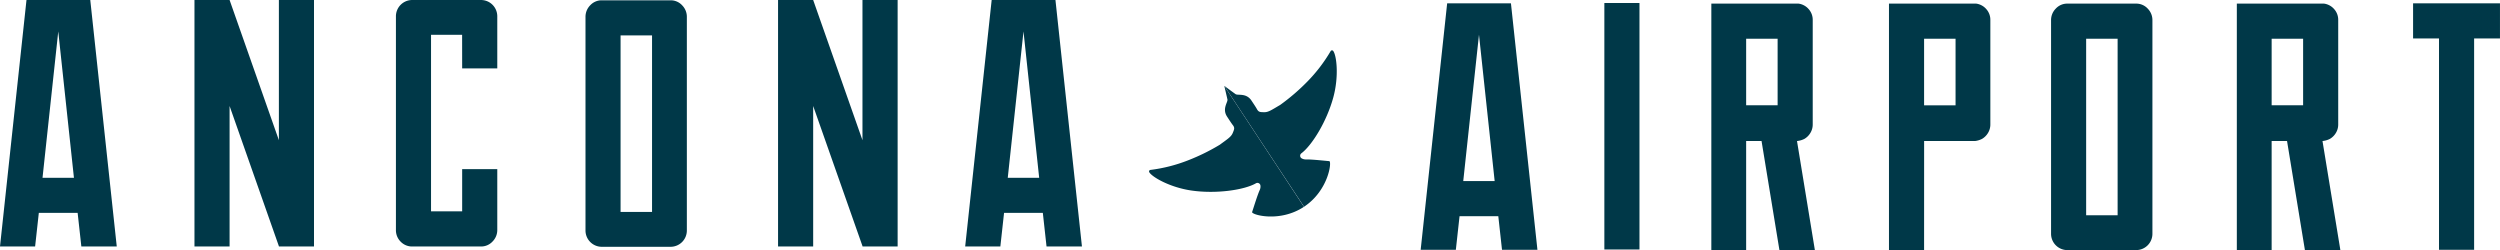
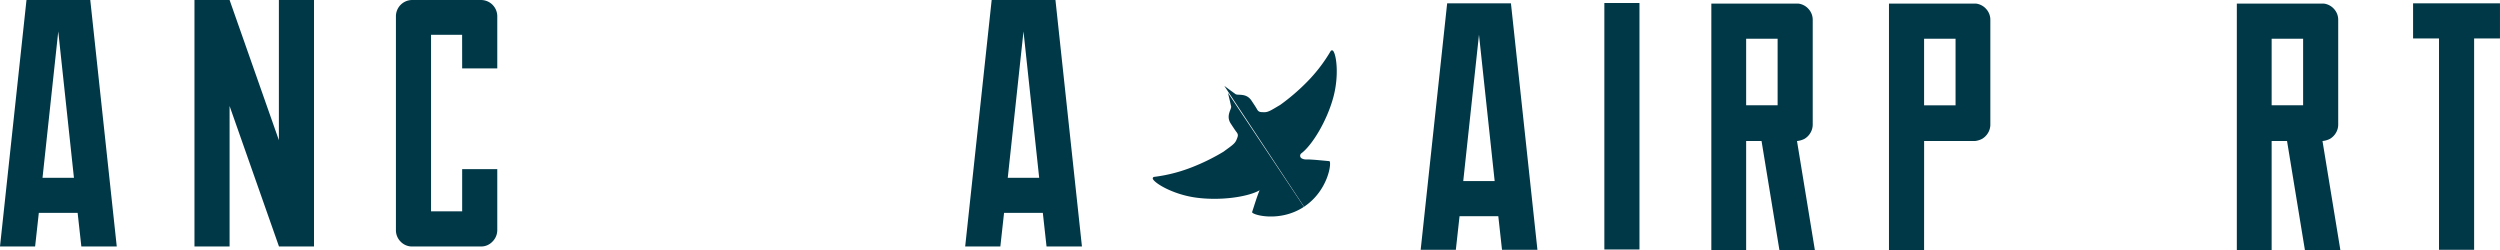
<svg xmlns="http://www.w3.org/2000/svg" width="270.094" height="27.02" viewBox="0 0 270.094 27.02">
  <g id="Raggruppa_1" data-name="Raggruppa 1" transform="translate(-462.562 -285.243)">
    <path id="Tracciato_1" data-name="Tracciato 1" d="M529.458,354.935c2.649-1.746,3.03-4.911,2.723-4.929s-1.808-.192-2.478-.181a.91.91,0,0,1-.51-.123.326.326,0,0,1-.023-.539c1.172-.886,2.755-3.477,3.453-6.054.623-2.3.35-4.529-.014-5.005a.166.166,0,0,0-.277.019,16.763,16.763,0,0,1-2.527,3.3,22.367,22.367,0,0,1-2.927,2.514l-.019.011c-.92.536-1.249.785-1.724.773-.384-.011-.576.012-.761-.325-.133-.244-.407-.644-.595-.929-.566-.859-1.479-.527-1.72-.7-.355-.252-1.215-.892-1.215-.892" transform="translate(73.989 -47.356)" fill="#003848" />
-     <path id="Tracciato_2" data-name="Tracciato 2" d="M531.906,353.78c-2.649,1.746-5.706.85-5.6.56s.536-1.736.811-2.348a.906.906,0,0,0,.087-.519.327.327,0,0,0-.486-.234c-1.276.73-4.281,1.162-6.924.788-2.364-.334-4.3-1.465-4.6-1.985a.166.166,0,0,1,.126-.248,16.72,16.72,0,0,0,4.031-1.021,22.144,22.144,0,0,0,3.464-1.7l.017-.011c.856-.635,1.214-.84,1.39-1.281.142-.357.238-.523,0-.827-.172-.219-.431-.628-.619-.913-.566-.859.1-1.568.037-1.855-.092-.427-.341-1.468-.341-1.468" transform="translate(71.532 -46.194)" fill="#003848" />
+     <path id="Tracciato_2" data-name="Tracciato 2" d="M531.906,353.78c-2.649,1.746-5.706.85-5.6.56s.536-1.736.811-2.348c-1.276.73-4.281,1.162-6.924.788-2.364-.334-4.3-1.465-4.6-1.985a.166.166,0,0,1,.126-.248,16.72,16.72,0,0,0,4.031-1.021,22.144,22.144,0,0,0,3.464-1.7l.017-.011c.856-.635,1.214-.84,1.39-1.281.142-.357.238-.523,0-.827-.172-.219-.431-.628-.619-.913-.566-.859.1-1.568.037-1.855-.092-.427-.341-1.468-.341-1.468" transform="translate(71.532 -46.194)" fill="#003848" />
    <path id="Tracciato_3" data-name="Tracciato 3" d="M466.756,308.244l-.4,3.628h-3.794l2.862-26.629h6.89l2.862,26.629H471.35l-.4-3.628Zm2.1-19.605-1.7,15.811h3.394Z" transform="translate(0)" fill="#003848" />
    <path id="Tracciato_4" data-name="Tracciato 4" d="M490.134,285.244v26.629H486.34v-.033l-5.326-15.145v15.178H477.22V285.244h3.794l5.326,15.145V285.244Z" transform="translate(6.352 0)" fill="#003848" />
    <path id="Tracciato_5" data-name="Tracciato 5" d="M499.558,289.005H496.2v19.072h3.363v-4.559h3.794v6.556a1.755,1.755,0,0,1-.516,1.266,1.672,1.672,0,0,1-1.247.533h-7.423a1.7,1.7,0,0,1-1.248-.516,1.743,1.743,0,0,1-.516-1.283V287.007a1.759,1.759,0,0,1,1.764-1.763h7.423a1.759,1.759,0,0,1,1.763,1.763v5.626h-3.794Z" transform="translate(12.93 0)" fill="#003848" />
-     <path id="Tracciato_6" data-name="Tracciato 6" d="M517.128,285.8a1.76,1.76,0,0,1,.516,1.266v23.067a1.759,1.759,0,0,1-1.764,1.763h-7.423a1.759,1.759,0,0,1-1.763-1.763V287.064a1.76,1.76,0,0,1,.516-1.266,1.676,1.676,0,0,1,1.247-.532h7.423a1.677,1.677,0,0,1,1.248.532m-3.245,3.262h-3.4v19.072h3.4Z" transform="translate(19.124 0.01)" fill="#003848" />
-     <path id="Tracciato_7" data-name="Tracciato 7" d="M534.125,285.244v26.629h-3.794v-.033L525,296.694v15.178h-3.794V285.244H525l5.326,15.145V285.244Z" transform="translate(25.415 0)" fill="#003848" />
    <path id="Tracciato_8" data-name="Tracciato 8" d="M539.511,308.244l-.4,3.628h-3.8l2.862-26.629h6.89l2.862,26.629H544.1l-.4-3.628Zm2.1-19.605-1.7,15.811h3.394Z" transform="translate(31.527)" fill="#003848" />
    <path id="Tracciato_10" data-name="Tracciato 10" d="M539.843,357.493l-.4,3.629h-3.8l2.862-26.63h6.89l2.862,26.63h-3.827l-.4-3.629Zm2.1-19.605-1.7,15.811h3.394Z" transform="translate(80.405 -48.892)" fill="#003848" />
    <rect id="Rettangolo_1" data-name="Rettangolo 1" width="3.794" height="26.629" transform="translate(635.893 285.568)" fill="#003848" />
    <path id="Tracciato_11" data-name="Tracciato 11" d="M564.91,361.145l-1.931-11.784h-1.664v11.784h-3.761V334.516h9.42a1.757,1.757,0,0,1,1.1.6,1.725,1.725,0,0,1,.433,1.165v11.285a1.743,1.743,0,0,1-.249.914,1.807,1.807,0,0,1-.649.649,2.23,2.23,0,0,1-.8.232l1.931,11.784ZM561.315,345.5h3.4v-7.19h-3.4Z" transform="translate(89.897 -48.882)" fill="#003848" />
    <path id="Tracciato_12" data-name="Tracciato 12" d="M574.737,361.145h-3.794V334.516h9.42a1.757,1.757,0,0,1,1.1.6,1.725,1.725,0,0,1,.433,1.165v11.285a1.742,1.742,0,0,1-.249.914,1.806,1.806,0,0,1-.649.649,2.193,2.193,0,0,1-.765.232h-5.492Zm0-15.643h3.4v-7.19h-3.4Z" transform="translate(95.699 -48.882)" fill="#003848" />
-     <path id="Tracciato_13" data-name="Tracciato 13" d="M593.595,335.049a1.756,1.756,0,0,1,.516,1.264v23.068a1.759,1.759,0,0,1-1.764,1.763h-7.422a1.76,1.76,0,0,1-1.764-1.763V336.313a1.757,1.757,0,0,1,.516-1.264,1.673,1.673,0,0,1,1.248-.533h7.422a1.673,1.673,0,0,1,1.249.533m-3.245,3.262h-3.4v19.072h3.4Z" transform="translate(100.993 -48.882)" fill="#003848" />
    <path id="Tracciato_14" data-name="Tracciato 14" d="M604.519,361.145l-1.931-11.784h-1.664v11.784h-3.761V334.516h9.42a1.756,1.756,0,0,1,1.1.6,1.725,1.725,0,0,1,.433,1.165v11.285a1.743,1.743,0,0,1-.249.914,1.808,1.808,0,0,1-.649.649,2.229,2.229,0,0,1-.8.232l1.931,11.784ZM600.924,345.5h3.4v-7.19h-3.4Z" transform="translate(107.061 -48.882)" fill="#003848" />
    <path id="Tracciato_15" data-name="Tracciato 15" d="M617.041,338.288v22.833h-3.794V338.288h-2.8v-3.794h9.387v3.794Z" transform="translate(112.819 -48.891)" fill="#003848" />
  </g>
</svg>